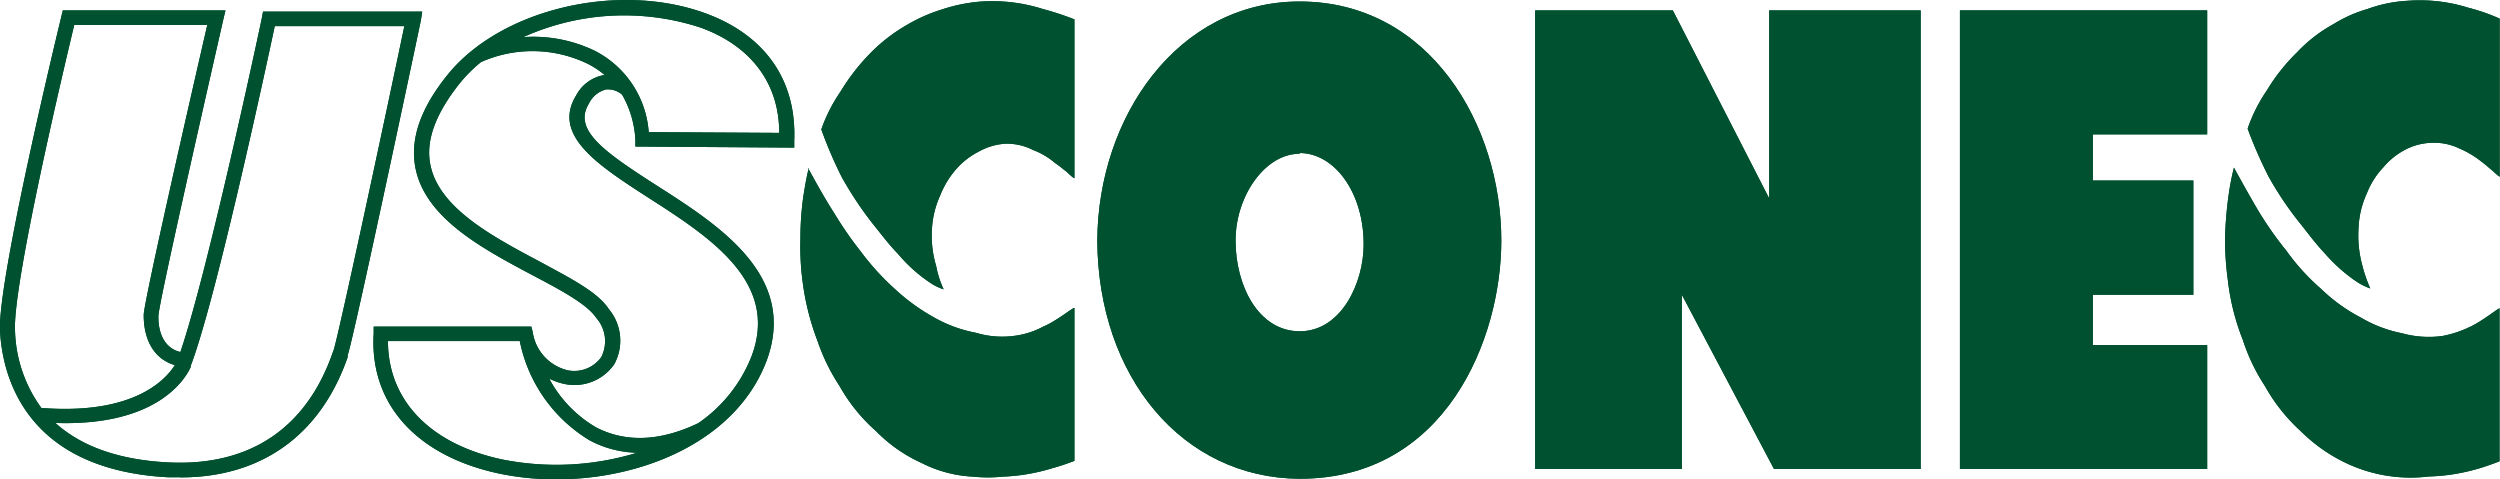
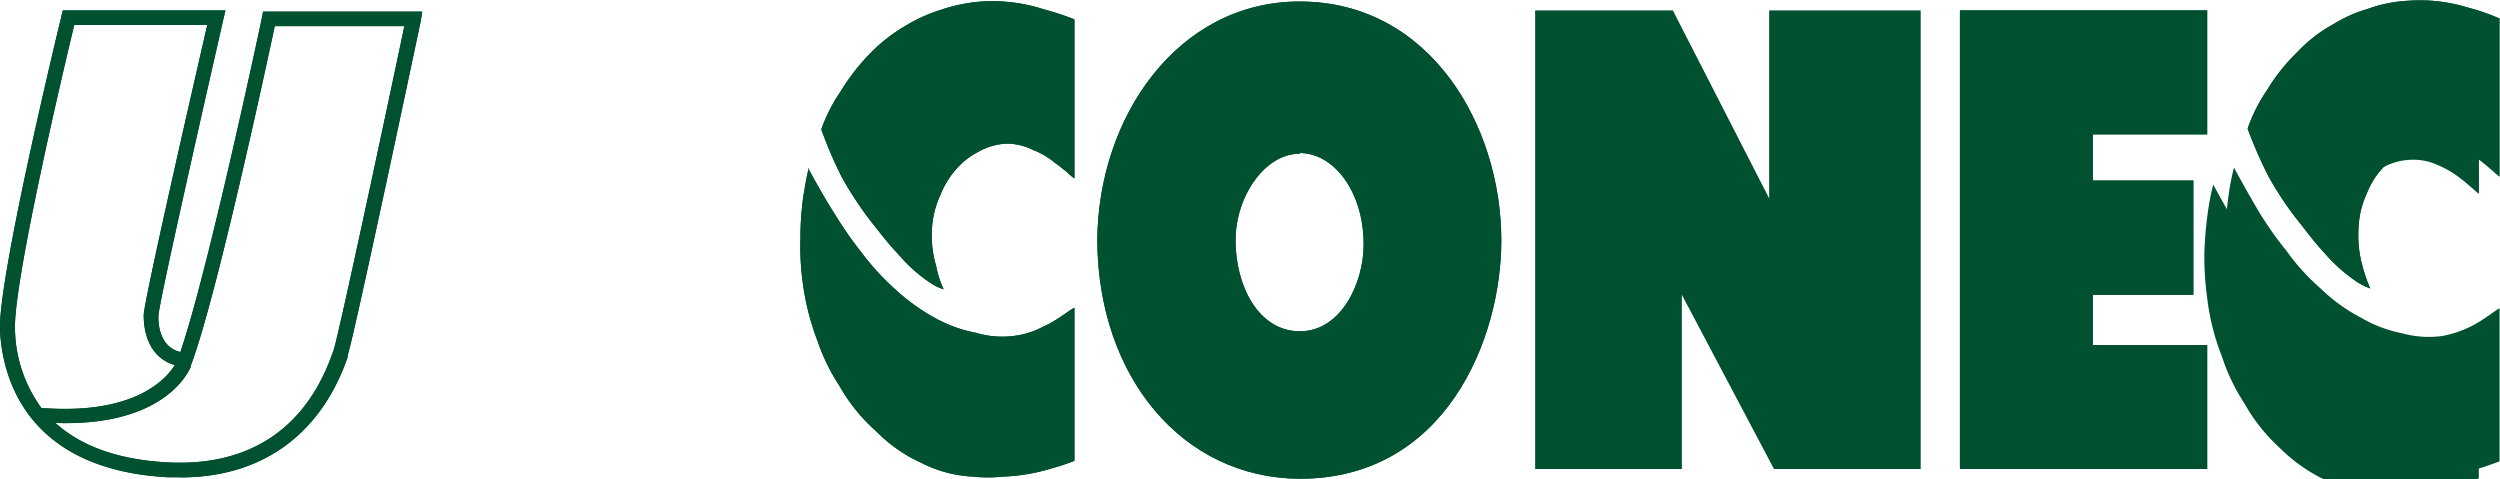
<svg xmlns="http://www.w3.org/2000/svg" viewBox="0 0 166.32 31.89">
  <defs>
    <style>.a,.b{fill:#00512f;}.b{fill-rule:evenodd;}</style>
  </defs>
-   <path class="a" d="M37,31.89a18.4,18.4,0,0,1-3.82-.39c-5.5-1.18-8.61-4.66-8.32-9.32l0-.45H35.35l.09.36a3.07,3.07,0,0,0,2.35,2.55A2.21,2.21,0,0,0,40,23.76a2.34,2.34,0,0,0-.34-2.62c-.62-.92-2.37-1.85-4.23-2.83-3.33-1.77-7.09-3.77-7.78-7.08-.4-1.92.3-4,2.14-6.27C33.32.6,41.16-1.26,47,.91c3.93,1.46,6,4.46,5.84,8.44l0,.47L42.27,9.75l0-.45a6.74,6.74,0,0,0-.88-3,1.45,1.45,0,0,0-1.07-.35,1.74,1.74,0,0,0-1.14.94c-1.08,1.75,1,3.2,4.49,5.44C47.85,15,53.09,18.35,51,24,49,29.3,42.82,31.89,37,31.89m-11.19-9.2c0,3.91,2.77,6.84,7.57,7.87a18.34,18.34,0,0,0,9-.44,7,7,0,0,1-3.16-.83,10,10,0,0,1-4.64-6.6Zm10.76,2.56a8.23,8.23,0,0,0,3.1,3.19c1.94,1,4.23.94,6.79-.29A9.7,9.7,0,0,0,50,23.7c1.87-4.95-2.81-7.95-6.93-10.59C39.81,11,36.7,9,38.33,6.35A2.6,2.6,0,0,1,40.16,5h.08a5.8,5.8,0,0,0-1.11-.74A8.42,8.42,0,0,0,32,4.13a9.66,9.66,0,0,0-1.43,1.43C28.94,7.62,28.3,9.41,28.64,11c.59,2.86,4.15,4.75,7.28,6.41,2,1.09,3.83,2,4.58,3.15a3.27,3.27,0,0,1,.36,3.68,3.22,3.22,0,0,1-3.23,1.32,4.18,4.18,0,0,1-1.05-.35M43.16,8.79l8.68.05c0-3.29-1.87-5.78-5.22-7a16.32,16.32,0,0,0-11.81.63,9.4,9.4,0,0,1,4.76.91,6.61,6.61,0,0,1,3.59,5.44" />
  <polygon class="a" points="130.39 0.69 130.39 31.2 146.84 31.2 146.84 22.96 139.23 22.96 139.23 19.61 145.92 19.61 145.92 12.01 139.23 12.01 139.23 8.94 146.84 8.94 146.84 0.69 130.39 0.69" />
  <path class="b" d="M86.46.1C95.15.1,99.88,8.36,99.88,16c0,6.56-3.72,15.86-13.42,15.85C78.66,31.81,73.05,25.07,73,16,73.05,7.78,78.35.1,86.46.1m0,10.08c2.32,0,4.27,2.63,4.26,6.09,0,2.58-1.51,5.78-4.26,5.77S82.2,19,82.2,16s2-5.79,4.26-5.77" />
-   <polygon class="a" points="102.13 0.69 111.29 0.69 117.7 13.2 117.7 0.69 127.78 0.69 127.78 31.2 118.02 31.2 111.89 19.61 111.89 31.2 102.13 31.2 102.13 0.69" />
  <path class="b" d="M71.48,1.29A19.21,19.21,0,0,0,69.38.6,11.14,11.14,0,0,0,65.3.1a11,11,0,0,0-2.7.55,10.77,10.77,0,0,0-2.25,1,11.25,11.25,0,0,0-2.43,1.87,14,14,0,0,0-2,2.57,10.7,10.7,0,0,0-1.28,2.52A28,28,0,0,0,56,11.78a23.53,23.53,0,0,0,2.25,3.34c.57.71.88,1.13,1.51,1.79a10.18,10.18,0,0,0,2.15,1.92,3.5,3.5,0,0,0,.87.42,6.6,6.6,0,0,1-.5-1.56A7,7,0,0,1,62,15.26,6.16,6.16,0,0,1,62.55,13a6,6,0,0,1,1.1-1.79,5,5,0,0,1,1.42-1.1,4.18,4.18,0,0,1,1.83-.55,3.85,3.85,0,0,1,1.83.42,5,5,0,0,1,1.47.87c.36.24.56.44.78.59.07.08.48.46.5.41,0-6.18,0-10.52,0-10.53M53.76,11.18s1,1.87,1.74,3a24.12,24.12,0,0,0,1.74,2.52,17.11,17.11,0,0,0,2.33,2.56,13.41,13.41,0,0,0,2.61,1.88,9,9,0,0,0,2.75,1,6.07,6.07,0,0,0,2.71.18,5.51,5.51,0,0,0,1.78-.6c.86-.35,2-1.3,2.06-1.23,0,2.69,0,7.91,0,10.17a15.74,15.74,0,0,1-1.51.5,12.71,12.71,0,0,1-3.25.55,9.74,9.74,0,0,1-2,0,8.43,8.43,0,0,1-3.43-.92,9.93,9.93,0,0,1-3-2.1,11.46,11.46,0,0,1-2.43-3,13.19,13.19,0,0,1-1.47-3,17.11,17.11,0,0,1-1-4,17.63,17.63,0,0,1-.14-2.8,19.91,19.91,0,0,1,.19-2.79c.12-.76.22-1.35.37-1.93" />
-   <path class="b" d="M166.3,1.24a12.76,12.76,0,0,0-2.1-.73,10.78,10.78,0,0,0-4-.46,9.27,9.27,0,0,0-2.7.55,9.08,9.08,0,0,0-2.25,1,9.78,9.78,0,0,0-2.43,1.88,12.58,12.58,0,0,0-2,2.52,10.61,10.61,0,0,0-1.29,2.56,30.35,30.35,0,0,0,1.38,3.16,22.28,22.28,0,0,0,2.24,3.3c.57.73.88,1.15,1.51,1.83a10.84,10.84,0,0,0,2.11,1.88,4,4,0,0,0,.92.46,9.54,9.54,0,0,1-.55-1.61,7.52,7.52,0,0,1-.23-2.42,6,6,0,0,1,.55-2.29,5.3,5.3,0,0,1,1.1-1.74A4.76,4.76,0,0,1,159.94,10a4,4,0,0,1,1.83-.5,3.86,3.86,0,0,1,1.83.37,6.4,6.4,0,0,1,1.47.87c.35.26.55.46.78.64.06.06.47.44.45.36,0-6.15,0-10.49,0-10.49m-17.68,9.9s1,1.84,1.7,3a23.19,23.19,0,0,0,1.78,2.52,14.69,14.69,0,0,0,2.34,2.57,11.17,11.17,0,0,0,2.61,1.88,8.66,8.66,0,0,0,2.75,1.05,6.65,6.65,0,0,0,2.7.18,7.23,7.23,0,0,0,1.79-.59c.85-.38,2-1.33,2-1.24,0,2.67,0,7.89,0,10.17,0,0-.87.34-1.46.5a12.81,12.81,0,0,1-3.25.51,10,10,0,0,1-5.45-.87,10.91,10.91,0,0,1-3.07-2.15,11.84,11.84,0,0,1-2.38-3,12.75,12.75,0,0,1-1.47-3.07,15.59,15.59,0,0,1-1-4,19.81,19.81,0,0,1-.18-2.79,24.57,24.57,0,0,1,.23-2.8,16.87,16.87,0,0,1,.36-1.87" />
+   <path class="b" d="M166.3,1.24a12.76,12.76,0,0,0-2.1-.73,10.78,10.78,0,0,0-4-.46,9.27,9.27,0,0,0-2.7.55,9.08,9.08,0,0,0-2.25,1,9.78,9.78,0,0,0-2.43,1.88,12.58,12.58,0,0,0-2,2.52,10.61,10.61,0,0,0-1.29,2.56,30.35,30.35,0,0,0,1.38,3.16,22.28,22.28,0,0,0,2.24,3.3c.57.73.88,1.15,1.51,1.83a10.84,10.84,0,0,0,2.11,1.88,4,4,0,0,0,.92.46,9.54,9.54,0,0,1-.55-1.61,7.52,7.52,0,0,1-.23-2.42,6,6,0,0,1,.55-2.29,5.3,5.3,0,0,1,1.1-1.74a4,4,0,0,1,1.83-.5,3.86,3.86,0,0,1,1.83.37,6.4,6.4,0,0,1,1.47.87c.35.26.55.46.78.64.06.06.47.44.45.36,0-6.15,0-10.49,0-10.49m-17.68,9.9s1,1.84,1.7,3a23.19,23.19,0,0,0,1.78,2.52,14.69,14.69,0,0,0,2.34,2.57,11.17,11.17,0,0,0,2.61,1.88,8.66,8.66,0,0,0,2.75,1.05,6.65,6.65,0,0,0,2.7.18,7.23,7.23,0,0,0,1.79-.59c.85-.38,2-1.33,2-1.24,0,2.67,0,7.89,0,10.17,0,0-.87.34-1.46.5a12.81,12.81,0,0,1-3.25.51,10,10,0,0,1-5.45-.87,10.91,10.91,0,0,1-3.07-2.15,11.84,11.84,0,0,1-2.38-3,12.75,12.75,0,0,1-1.47-3.07,15.59,15.59,0,0,1-1-4,19.81,19.81,0,0,1-.18-2.79,24.57,24.57,0,0,1,.23-2.8,16.87,16.87,0,0,1,.36-1.87" />
  <path class="a" d="M12,31.75l-.86,0C1.48,31.21.14,24.75,0,22-.16,18.57,3.92,1.77,4.09,1.06L4.18.69H15l-.14.59C13.15,8.78,10.57,20.21,10.54,21s.2,2.12,1.46,2.42c1.86-5.44,5.38-22,5.42-22.22L17.5.77H28.09L28,1.36c-.18.86-4.46,21.12-4.87,22.27l0,.13c-1.8,5.18-5.73,8-11.11,8M3.71,28.16c1.53,1.37,3.86,2.41,7.43,2.6,5.43.29,9.24-2.24,11-7.32l.05-.13C22.5,22.43,25.59,8,26.9,1.74H18.28c-.57,2.66-3.79,17.64-5.5,22.35l-.09.24h0a.34.34,0,0,0,0,.08h0c-.32.72-2.14,3.94-8.94,3.73m-1-1c6.3.49,8.35-2,8.88-2.85-1.31-.38-2.07-1.58-2.07-3.33,0-.85,3.27-15.13,4.23-19.3H4.94C4.33,4.19.83,18.93,1,22a9.12,9.12,0,0,0,1.79,5.19" />
-   <path class="a" d="M37,31.89a18.4,18.4,0,0,1-3.82-.39c-5.5-1.18-8.61-4.66-8.32-9.32l0-.45H35.35l.09.36a3.07,3.07,0,0,0,2.35,2.55A2.21,2.21,0,0,0,40,23.76a2.34,2.34,0,0,0-.34-2.62c-.62-.92-2.37-1.85-4.23-2.83-3.33-1.77-7.09-3.77-7.78-7.08-.4-1.92.3-4,2.14-6.27C33.32.6,41.16-1.26,47,.91c3.93,1.46,6,4.46,5.84,8.44l0,.47L42.27,9.75l0-.45a6.74,6.74,0,0,0-.88-3,1.45,1.45,0,0,0-1.07-.35,1.74,1.74,0,0,0-1.14.94c-1.08,1.75,1,3.2,4.49,5.44C47.85,15,53.09,18.35,51,24,49,29.3,42.82,31.89,37,31.89m-11.19-9.2c0,3.91,2.77,6.84,7.57,7.87a18.34,18.34,0,0,0,9-.44,7,7,0,0,1-3.16-.83,10,10,0,0,1-4.64-6.6Zm10.76,2.56a8.23,8.23,0,0,0,3.1,3.19c1.94,1,4.23.94,6.79-.29A9.7,9.7,0,0,0,50,23.7c1.87-4.95-2.81-7.95-6.93-10.59C39.81,11,36.7,9,38.33,6.35A2.6,2.6,0,0,1,40.16,5h.08a5.8,5.8,0,0,0-1.11-.74A8.42,8.42,0,0,0,32,4.13a9.66,9.66,0,0,0-1.43,1.43C28.94,7.62,28.3,9.41,28.64,11c.59,2.86,4.15,4.75,7.28,6.41,2,1.09,3.83,2,4.58,3.15a3.27,3.27,0,0,1,.36,3.68,3.22,3.22,0,0,1-3.23,1.32,4.18,4.18,0,0,1-1.05-.35M43.16,8.79l8.68.05c0-3.29-1.87-5.78-5.22-7a16.32,16.32,0,0,0-11.81.63,9.4,9.4,0,0,1,4.76.91,6.61,6.61,0,0,1,3.59,5.44" />
  <polygon class="a" points="130.39 0.69 130.39 31.2 146.84 31.2 146.84 22.96 139.23 22.96 139.23 19.61 145.92 19.61 145.92 12.01 139.23 12.01 139.23 8.94 146.84 8.94 146.84 0.69 130.39 0.69" />
  <path class="b" d="M86.46.1C95.15.1,99.88,8.36,99.88,16c0,6.56-3.72,15.86-13.42,15.85C78.66,31.81,73.05,25.07,73,16,73.05,7.78,78.35.1,86.46.1m0,10.08c2.32,0,4.27,2.63,4.26,6.09,0,2.58-1.51,5.78-4.26,5.77S82.2,19,82.2,16s2-5.79,4.26-5.77" />
  <polygon class="a" points="102.13 0.69 111.29 0.69 117.7 13.2 117.7 0.69 127.78 0.69 127.78 31.2 118.02 31.2 111.89 19.61 111.89 31.2 102.13 31.2 102.13 0.69" />
  <path class="b" d="M71.48,1.29A19.21,19.21,0,0,0,69.38.6,11.14,11.14,0,0,0,65.3.1a11,11,0,0,0-2.7.55,10.77,10.77,0,0,0-2.25,1,11.25,11.25,0,0,0-2.43,1.87,14,14,0,0,0-2,2.57,10.7,10.7,0,0,0-1.28,2.52A28,28,0,0,0,56,11.78a23.53,23.53,0,0,0,2.25,3.34c.57.71.88,1.13,1.51,1.79a10.18,10.18,0,0,0,2.15,1.92,3.5,3.5,0,0,0,.87.42,6.6,6.6,0,0,1-.5-1.56A7,7,0,0,1,62,15.26,6.16,6.16,0,0,1,62.55,13a6,6,0,0,1,1.1-1.79,5,5,0,0,1,1.42-1.1,4.18,4.18,0,0,1,1.83-.55,3.85,3.85,0,0,1,1.83.42,5,5,0,0,1,1.47.87c.36.24.56.44.78.59.07.08.48.46.5.41,0-6.18,0-10.52,0-10.53M53.76,11.18s1,1.87,1.74,3a24.12,24.12,0,0,0,1.74,2.52,17.11,17.11,0,0,0,2.33,2.56,13.41,13.41,0,0,0,2.61,1.88,9,9,0,0,0,2.75,1,6.07,6.07,0,0,0,2.71.18,5.51,5.51,0,0,0,1.78-.6c.86-.35,2-1.3,2.06-1.23,0,2.69,0,7.91,0,10.17a15.74,15.74,0,0,1-1.51.5,12.71,12.71,0,0,1-3.25.55,9.74,9.74,0,0,1-2,0,8.43,8.43,0,0,1-3.43-.92,9.93,9.93,0,0,1-3-2.1,11.46,11.46,0,0,1-2.43-3,13.19,13.19,0,0,1-1.47-3,17.11,17.11,0,0,1-1-4,17.63,17.63,0,0,1-.14-2.8,19.91,19.91,0,0,1,.19-2.79c.12-.76.22-1.35.37-1.93" />
  <path class="b" d="M166.3,1.24a12.76,12.76,0,0,0-2.1-.73,10.78,10.78,0,0,0-4-.46,9.27,9.27,0,0,0-2.7.55,9.08,9.08,0,0,0-2.25,1,9.78,9.78,0,0,0-2.43,1.88,12.58,12.58,0,0,0-2,2.52,10.61,10.61,0,0,0-1.29,2.56,30.35,30.35,0,0,0,1.38,3.16,22.28,22.28,0,0,0,2.24,3.3c.57.73.88,1.15,1.51,1.83a10.84,10.84,0,0,0,2.11,1.88,4,4,0,0,0,.92.46,9.54,9.54,0,0,1-.55-1.61,7.52,7.52,0,0,1-.23-2.42,6,6,0,0,1,.55-2.29,5.3,5.3,0,0,1,1.1-1.74A4.76,4.76,0,0,1,159.94,10a4,4,0,0,1,1.83-.5,3.86,3.86,0,0,1,1.83.37,6.4,6.4,0,0,1,1.47.87c.35.26.55.46.78.64.06.06.47.44.45.36,0-6.15,0-10.49,0-10.49m-17.68,9.9s1,1.84,1.7,3a23.19,23.19,0,0,0,1.78,2.52,14.69,14.69,0,0,0,2.34,2.57,11.17,11.17,0,0,0,2.61,1.88,8.66,8.66,0,0,0,2.75,1.05,6.65,6.65,0,0,0,2.7.18,7.23,7.23,0,0,0,1.79-.59c.85-.38,2-1.33,2-1.24,0,2.67,0,7.89,0,10.17,0,0-.87.34-1.46.5a12.81,12.81,0,0,1-3.25.51,10,10,0,0,1-5.45-.87,10.91,10.91,0,0,1-3.07-2.15,11.84,11.84,0,0,1-2.38-3,12.75,12.75,0,0,1-1.47-3.07,15.59,15.59,0,0,1-1-4,19.81,19.81,0,0,1-.18-2.79,24.57,24.57,0,0,1,.23-2.8,16.87,16.87,0,0,1,.36-1.87" />
  <path class="a" d="M12,31.75l-.86,0C1.48,31.21.14,24.75,0,22-.16,18.57,3.92,1.77,4.09,1.06L4.18.69H15l-.14.59C13.15,8.78,10.57,20.21,10.54,21s.2,2.12,1.46,2.42c1.86-5.44,5.38-22,5.42-22.22L17.5.77H28.09L28,1.36c-.18.86-4.46,21.12-4.87,22.27l0,.13c-1.8,5.18-5.73,8-11.11,8M3.71,28.16c1.53,1.37,3.86,2.41,7.43,2.6,5.43.29,9.24-2.24,11-7.32l.05-.13C22.5,22.43,25.59,8,26.9,1.74H18.28c-.57,2.66-3.79,17.64-5.5,22.35l-.09.24h0a.34.34,0,0,0,0,.08h0c-.32.72-2.14,3.94-8.94,3.73m-1-1c6.3.49,8.35-2,8.88-2.85-1.31-.38-2.07-1.58-2.07-3.33,0-.85,3.27-15.13,4.23-19.3H4.94C4.33,4.19.83,18.93,1,22a9.12,9.12,0,0,0,1.79,5.19" />
</svg>